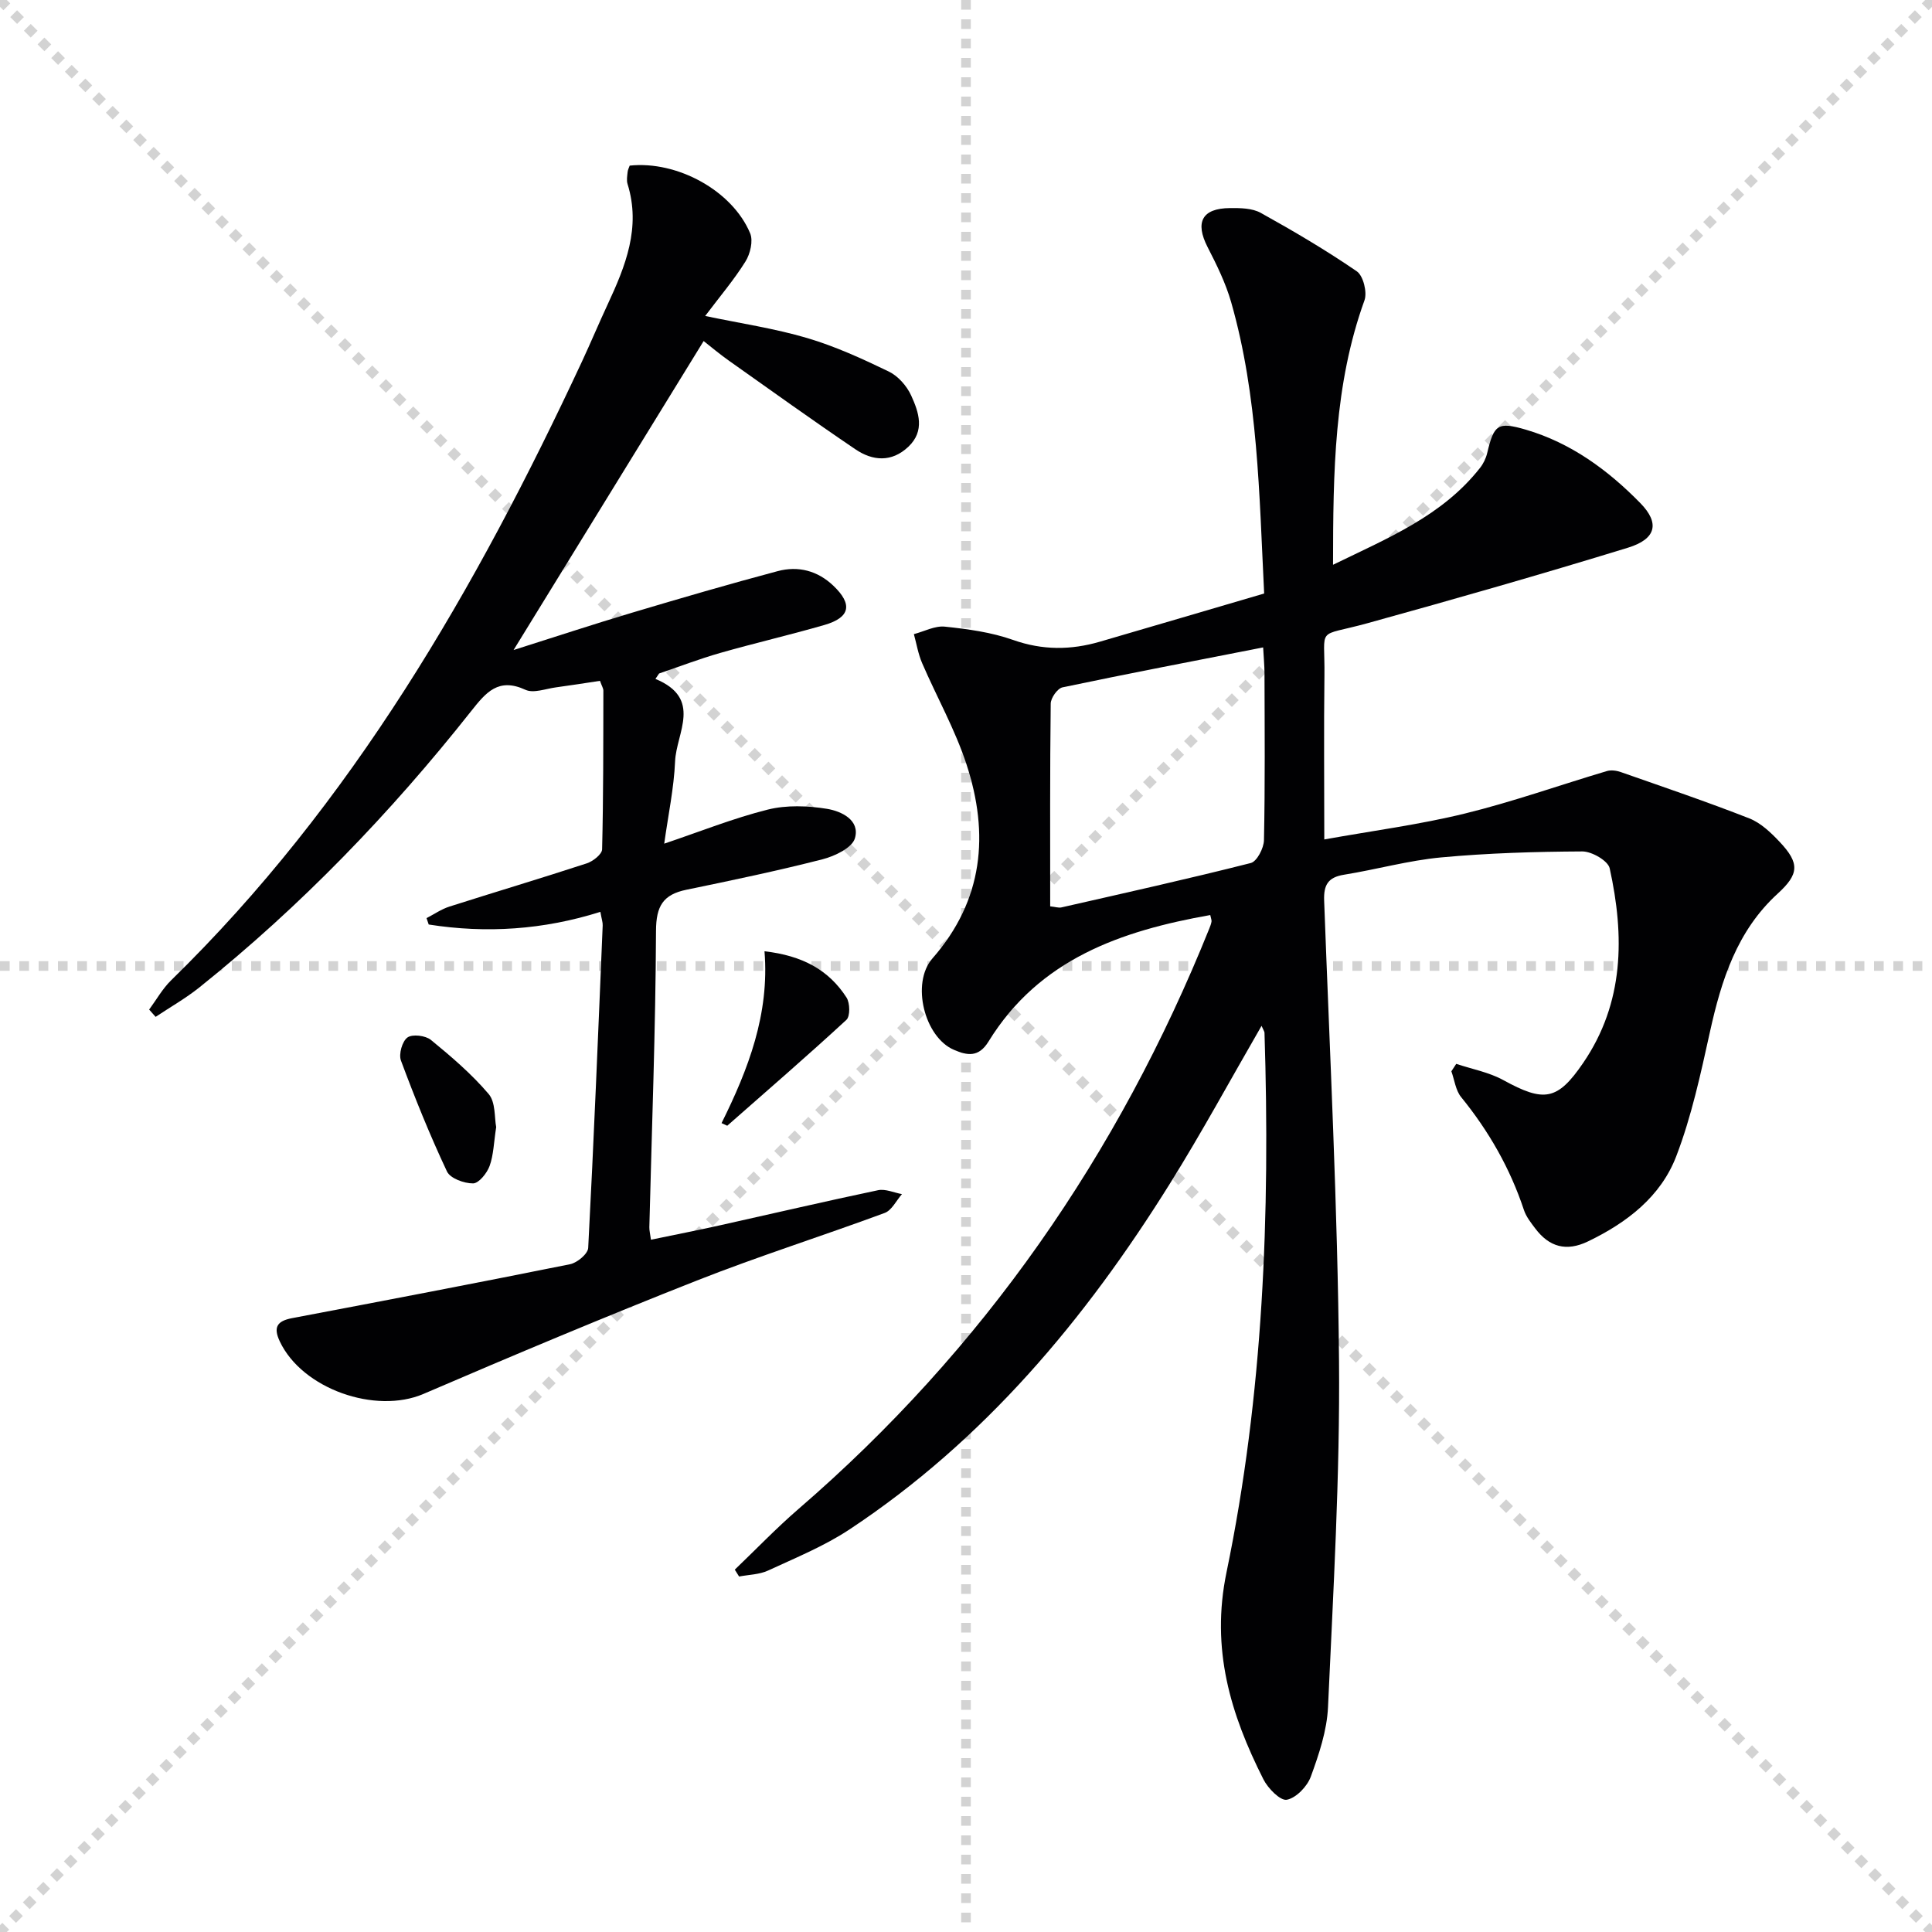
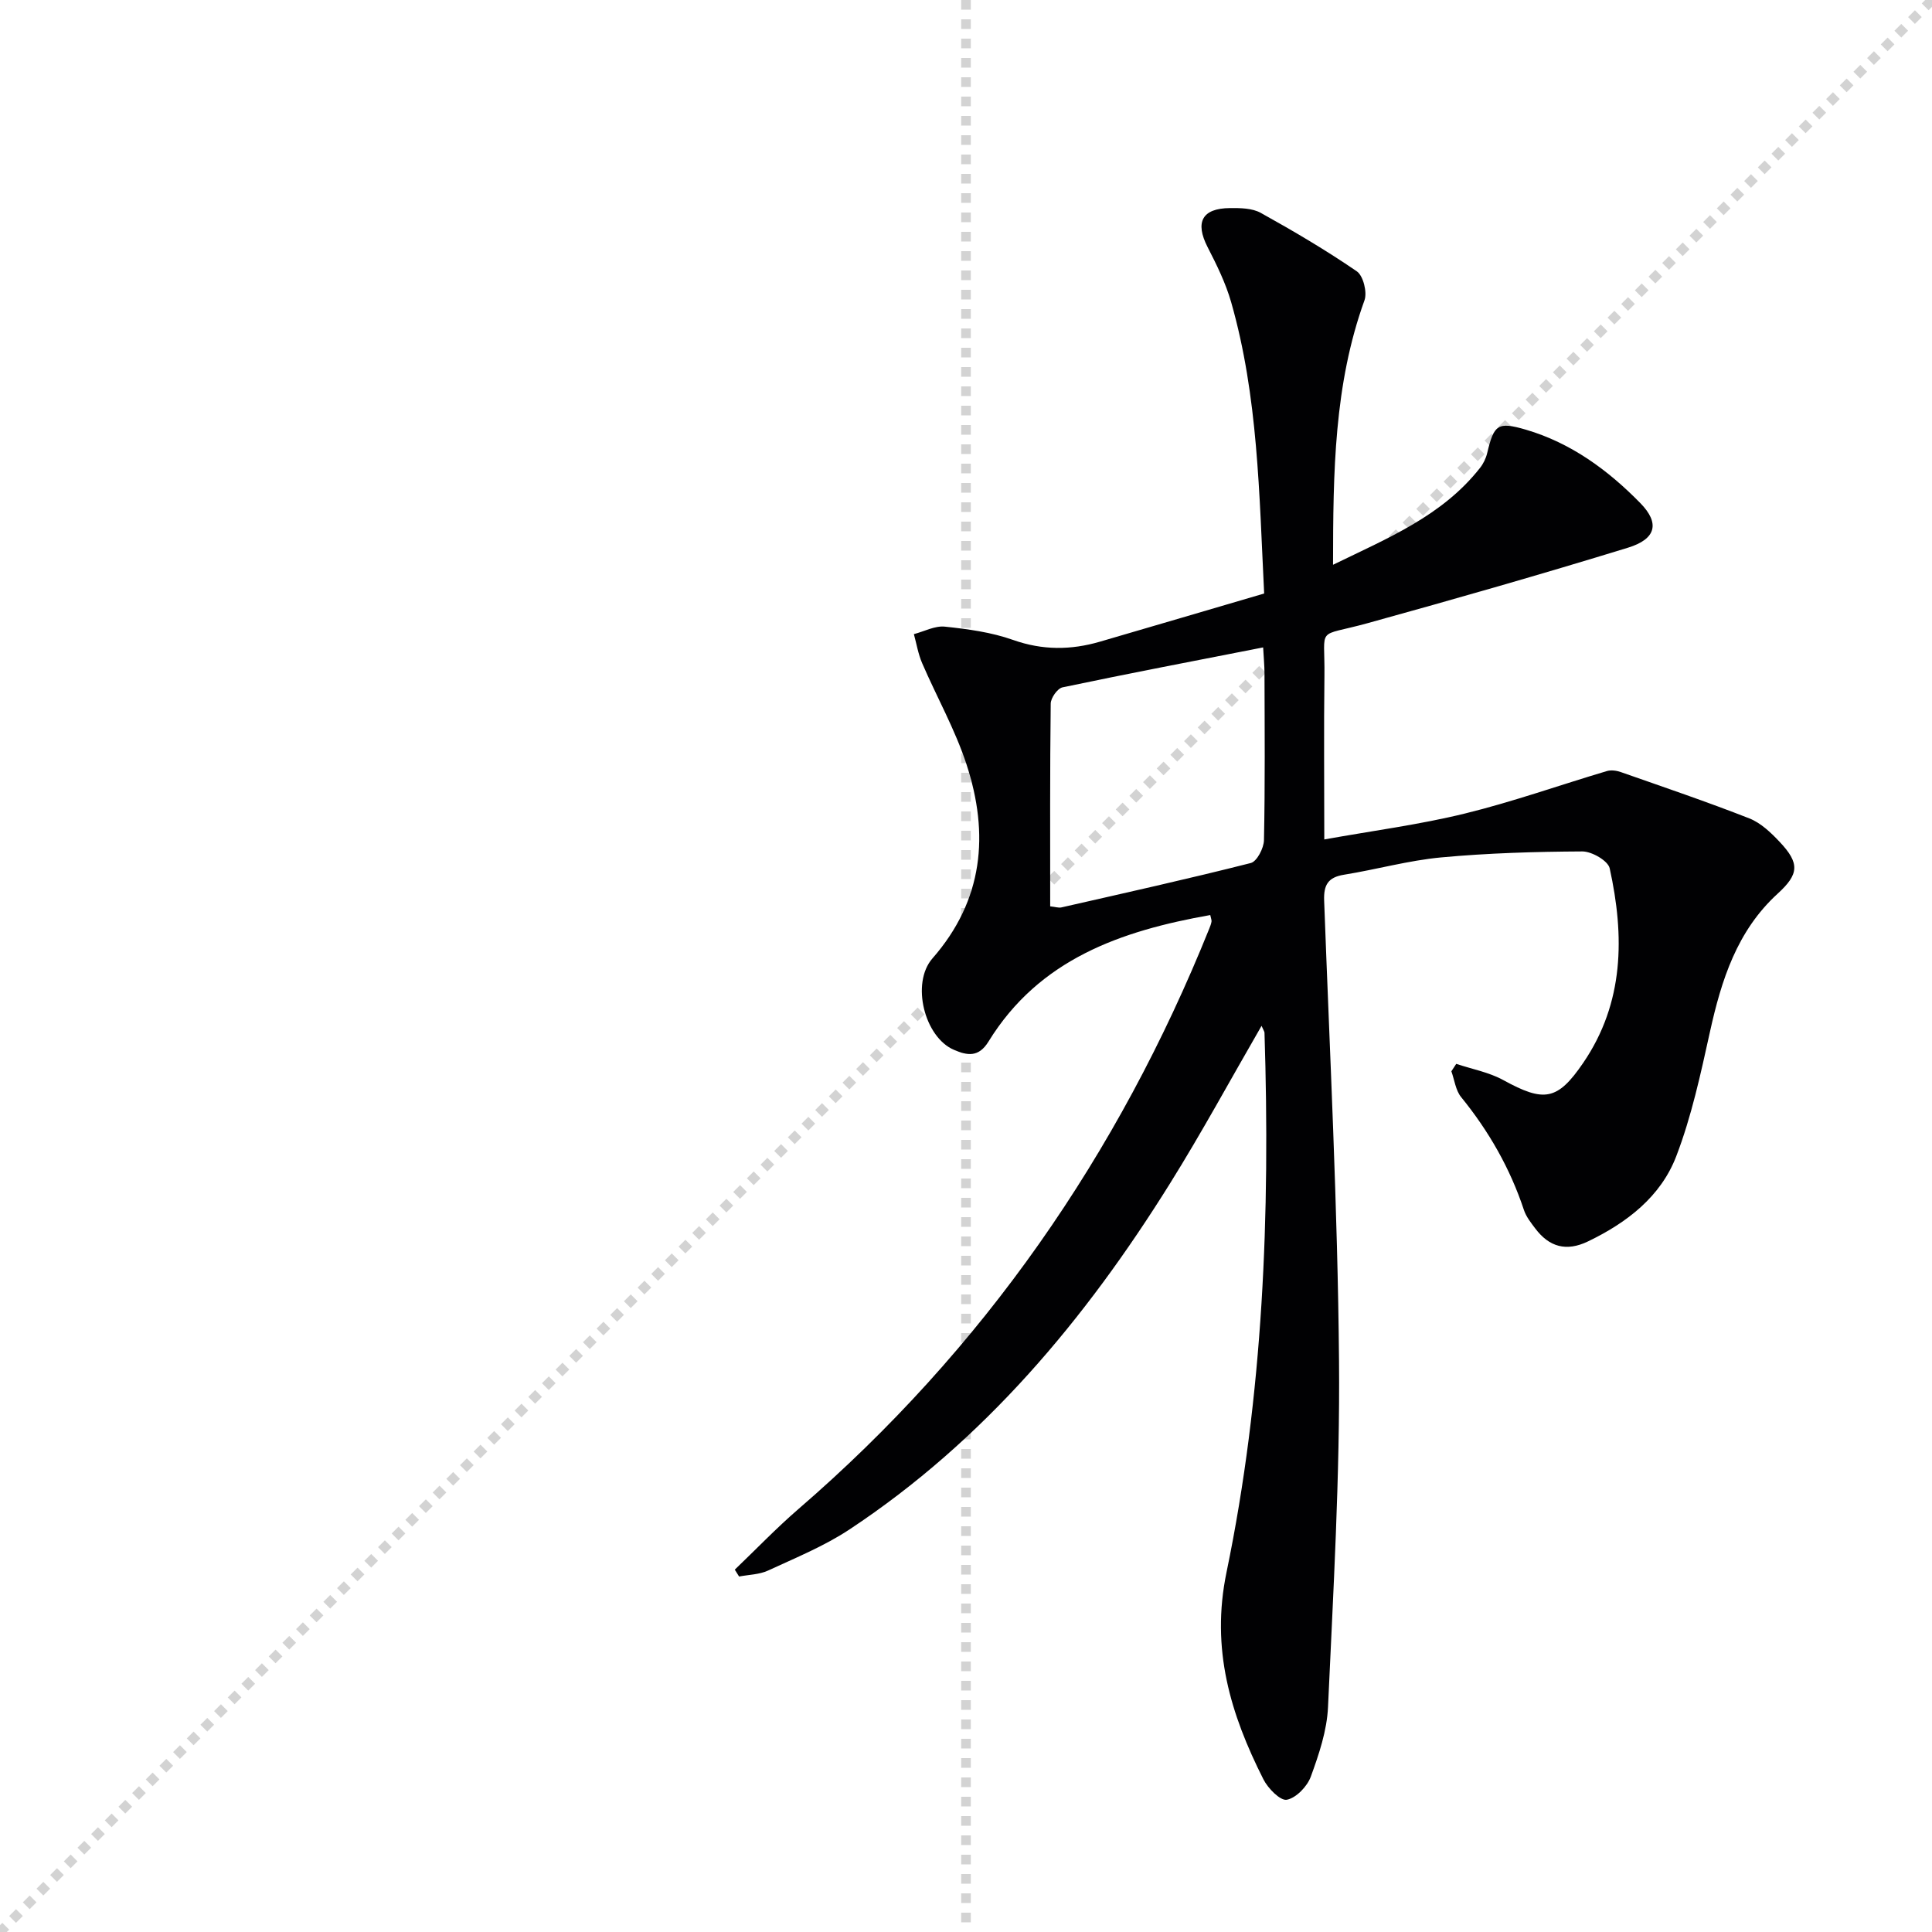
<svg xmlns="http://www.w3.org/2000/svg" enable-background="new 0 0 400 400" viewBox="0 0 400 400">
  <g stroke="lightgray" stroke-dasharray="1,1" stroke-width="1" transform="scale(2, 2)">
-     <line x1="0" y1="0" x2="200" y2="200" />
    <line x1="200" y1="0" x2="0" y2="200" />
    <line x1="100" y1="0" x2="100" y2="200" />
-     <line x1="0" y1="100" x2="200" y2="100" />
  </g>
  <g fill="#010103">
    <path d="m261.19 212.39c-6.46 11.17-12.39 22.12-18.97 32.66-17.52 28.1-38.45 53.15-66.35 71.61-5.22 3.45-11.15 5.87-16.86 8.51-1.8.83-3.98.85-5.99 1.23-.3-.47-.6-.95-.89-1.42 4.37-4.18 8.56-8.56 13.13-12.51 38.32-33.05 66.28-73.41 85.12-120.24.18-.46.37-.93.45-1.42.05-.3-.11-.63-.26-1.36-18.47 3.27-35.4 9.11-45.91 26.19-2.06 3.35-4.43 2.89-7.17 1.71-6.08-2.6-8.93-13.79-4.43-18.93 10.55-12.05 11.78-25.73 7.04-40.18-2.36-7.21-6.16-13.94-9.18-20.94-.82-1.9-1.16-4-1.71-6.01 2.15-.56 4.36-1.77 6.42-1.55 4.76.5 9.63 1.16 14.11 2.75 6.1 2.16 11.97 2.12 18 .36 11.28-3.29 22.55-6.61 33.99-9.97-1.03-20.65-1.25-40.79-6.83-60.31-1.13-3.95-2.99-7.73-4.88-11.41-2.64-5.15-1.17-8.04 4.64-8.08 2.14-.02 4.59.01 6.36.99 6.79 3.77 13.5 7.72 19.9 12.11 1.33.92 2.18 4.34 1.58 6-6.3 17.43-6.49 35.51-6.51 54.75 11.46-5.58 22.63-10.14 30.42-20.04.7-.88 1.24-2 1.5-3.1 1.4-5.87 2.14-6.55 8.04-4.82 9.32 2.74 17 8.38 23.67 15.2 4.07 4.16 3.26 7.43-2.55 9.22-17.9 5.5-35.9 10.65-53.95 15.64-10.84 2.99-8.77.33-8.91 10.94-.14 10.97-.03 21.95-.03 33.83 10.04-1.81 19.69-3.06 29.08-5.36 9.93-2.43 19.61-5.88 29.43-8.8.87-.26 2-.1 2.88.21 8.9 3.12 17.84 6.15 26.61 9.59 2.36.93 4.46 2.93 6.26 4.84 4.23 4.47 4.02 6.71-.39 10.74-8.42 7.69-11.65 17.87-14.02 28.6-1.92 8.69-3.81 17.5-6.98 25.77-3.21 8.37-10.21 13.75-18.27 17.63-4.5 2.17-8.04 1.15-10.93-2.69-.9-1.19-1.88-2.43-2.34-3.82-2.86-8.62-7.27-16.33-13-23.37-1.14-1.4-1.37-3.54-2.02-5.34.34-.51.67-1.02 1.01-1.54 3.26 1.09 6.77 1.73 9.74 3.36 8.43 4.63 11.2 4.27 16.55-3.57 8.51-12.47 8.56-26.26 5.48-40.27-.34-1.57-3.71-3.51-5.67-3.5-9.75.05-19.54.34-29.25 1.24-6.74.63-13.37 2.5-20.08 3.58-3.31.53-4.24 2.11-4.12 5.36 1.17 31.75 2.8 63.5 3.08 95.27.21 23.9-1.2 47.82-2.28 71.71-.22 4.86-1.87 9.76-3.56 14.39-.74 2.03-3.03 4.42-4.97 4.79-1.34.25-3.91-2.36-4.85-4.24-6.8-13.48-10.93-26.95-7.63-42.87 7.61-36.78 9.05-74.21 7.86-111.71-.03-.29-.25-.57-.61-1.41zm-43.76-24.74c1.08.11 1.75.35 2.32.22 13.09-2.98 26.2-5.89 39.21-9.19 1.27-.32 2.7-3.08 2.73-4.73.24-11.49.14-22.99.11-34.48 0-1.73-.18-3.45-.28-5.43-14.28 2.8-27.94 5.41-41.54 8.27-1.04.22-2.43 2.19-2.44 3.37-.17 13.92-.11 27.85-.11 41.97z" />
-     <path d="m135.7 140.56c9.81 4.06 4.32 11.17 4.07 17.06-.24 5.58-1.43 11.13-2.25 17.05 7.39-2.49 14.29-5.26 21.43-7.05 3.88-.97 8.27-.81 12.27-.16 2.95.48 6.89 2.32 5.78 6.1-.58 1.98-4.18 3.7-6.72 4.35-9.31 2.38-18.74 4.36-28.16 6.3-4.82.99-6.28 3.36-6.3 8.49-.09 20.46-.87 40.91-1.38 61.37-.02.64.16 1.29.33 2.6 4.97-1.03 9.76-1.97 14.51-3.03 10.84-2.41 21.65-4.94 32.51-7.22 1.53-.32 3.3.51 4.95.81-1.18 1.34-2.11 3.36-3.58 3.9-12.92 4.78-26.07 8.94-38.88 13.99-18.99 7.49-37.83 15.4-56.59 23.47-9.93 4.27-25.12-1.02-29.76-10.86-1.4-2.96-.55-4.23 2.53-4.82 19.21-3.64 38.42-7.31 57.58-11.17 1.47-.3 3.67-2.14 3.74-3.37 1.17-22.25 2.07-44.51 3-66.77.03-.63-.21-1.27-.48-2.81-11.78 3.72-23.62 4.5-35.54 2.62-.15-.44-.3-.88-.45-1.32 1.57-.81 3.07-1.86 4.73-2.39 9.47-3.02 19-5.86 28.44-8.95 1.29-.42 3.15-1.88 3.18-2.9.27-10.95.24-21.91.26-32.87 0-.45-.3-.9-.7-2.02-3 .45-6.05.94-9.11 1.35-2.12.28-4.64 1.28-6.31.51-5.62-2.6-8.18.53-11.26 4.42-16.68 21.09-35.25 40.36-56.27 57.2-2.83 2.26-6.02 4.07-9.05 6.09-.45-.5-.89-1.01-1.34-1.51 1.5-2.03 2.76-4.31 4.54-6.05 37.53-36.63 63.16-81.15 85.08-128.14 1.82-3.91 3.49-7.9 5.31-11.81 3.69-7.93 6.92-15.91 4.12-24.92-.24-.76-.07-1.66.01-2.48.04-.47.29-.91.43-1.33 9.84-1.05 21.25 5.18 24.94 14.01.66 1.57.02 4.26-.97 5.84-2.35 3.77-5.26 7.19-8.34 11.28 7.4 1.55 14.38 2.58 21.09 4.56 5.82 1.72 11.44 4.29 16.92 6.94 1.93.93 3.74 2.99 4.64 4.97 1.58 3.46 2.9 7.32-.6 10.62-3.46 3.26-7.38 2.93-10.95.51-8.81-5.96-17.46-12.17-26.15-18.32-2.01-1.42-3.89-3.01-5.27-4.09-13.03 21.18-25.95 42.18-39.35 63.97 8.38-2.65 16.46-5.32 24.61-7.75 9.99-2.98 19.99-5.9 30.06-8.58 4.23-1.13 8.25-.12 11.54 3.02 4.03 3.84 3.5 6.57-1.84 8.12-7.16 2.07-14.44 3.75-21.61 5.8-4.27 1.22-8.42 2.82-12.63 4.25-.24.38-.5.75-.76 1.12z" />
-     <path d="m149.39 232.53c5.54-11.15 9.95-22.59 8.89-35.58 7.86.9 13.31 3.87 16.99 9.59.72 1.13.77 3.87-.03 4.61-8.09 7.46-16.41 14.65-24.67 21.92-.4-.18-.79-.36-1.18-.54z" />
-     <path d="m102.73 233.35c-.5 3.22-.54 5.79-1.37 8.07-.55 1.49-2.23 3.58-3.42 3.59-1.85.01-4.73-1.04-5.4-2.47-3.53-7.5-6.64-15.2-9.53-22.97-.49-1.32.26-3.99 1.35-4.77 1.02-.74 3.74-.41 4.85.5 4.23 3.46 8.44 7.06 11.96 11.2 1.47 1.73 1.18 4.95 1.56 6.85z" />
  </g>
</svg>